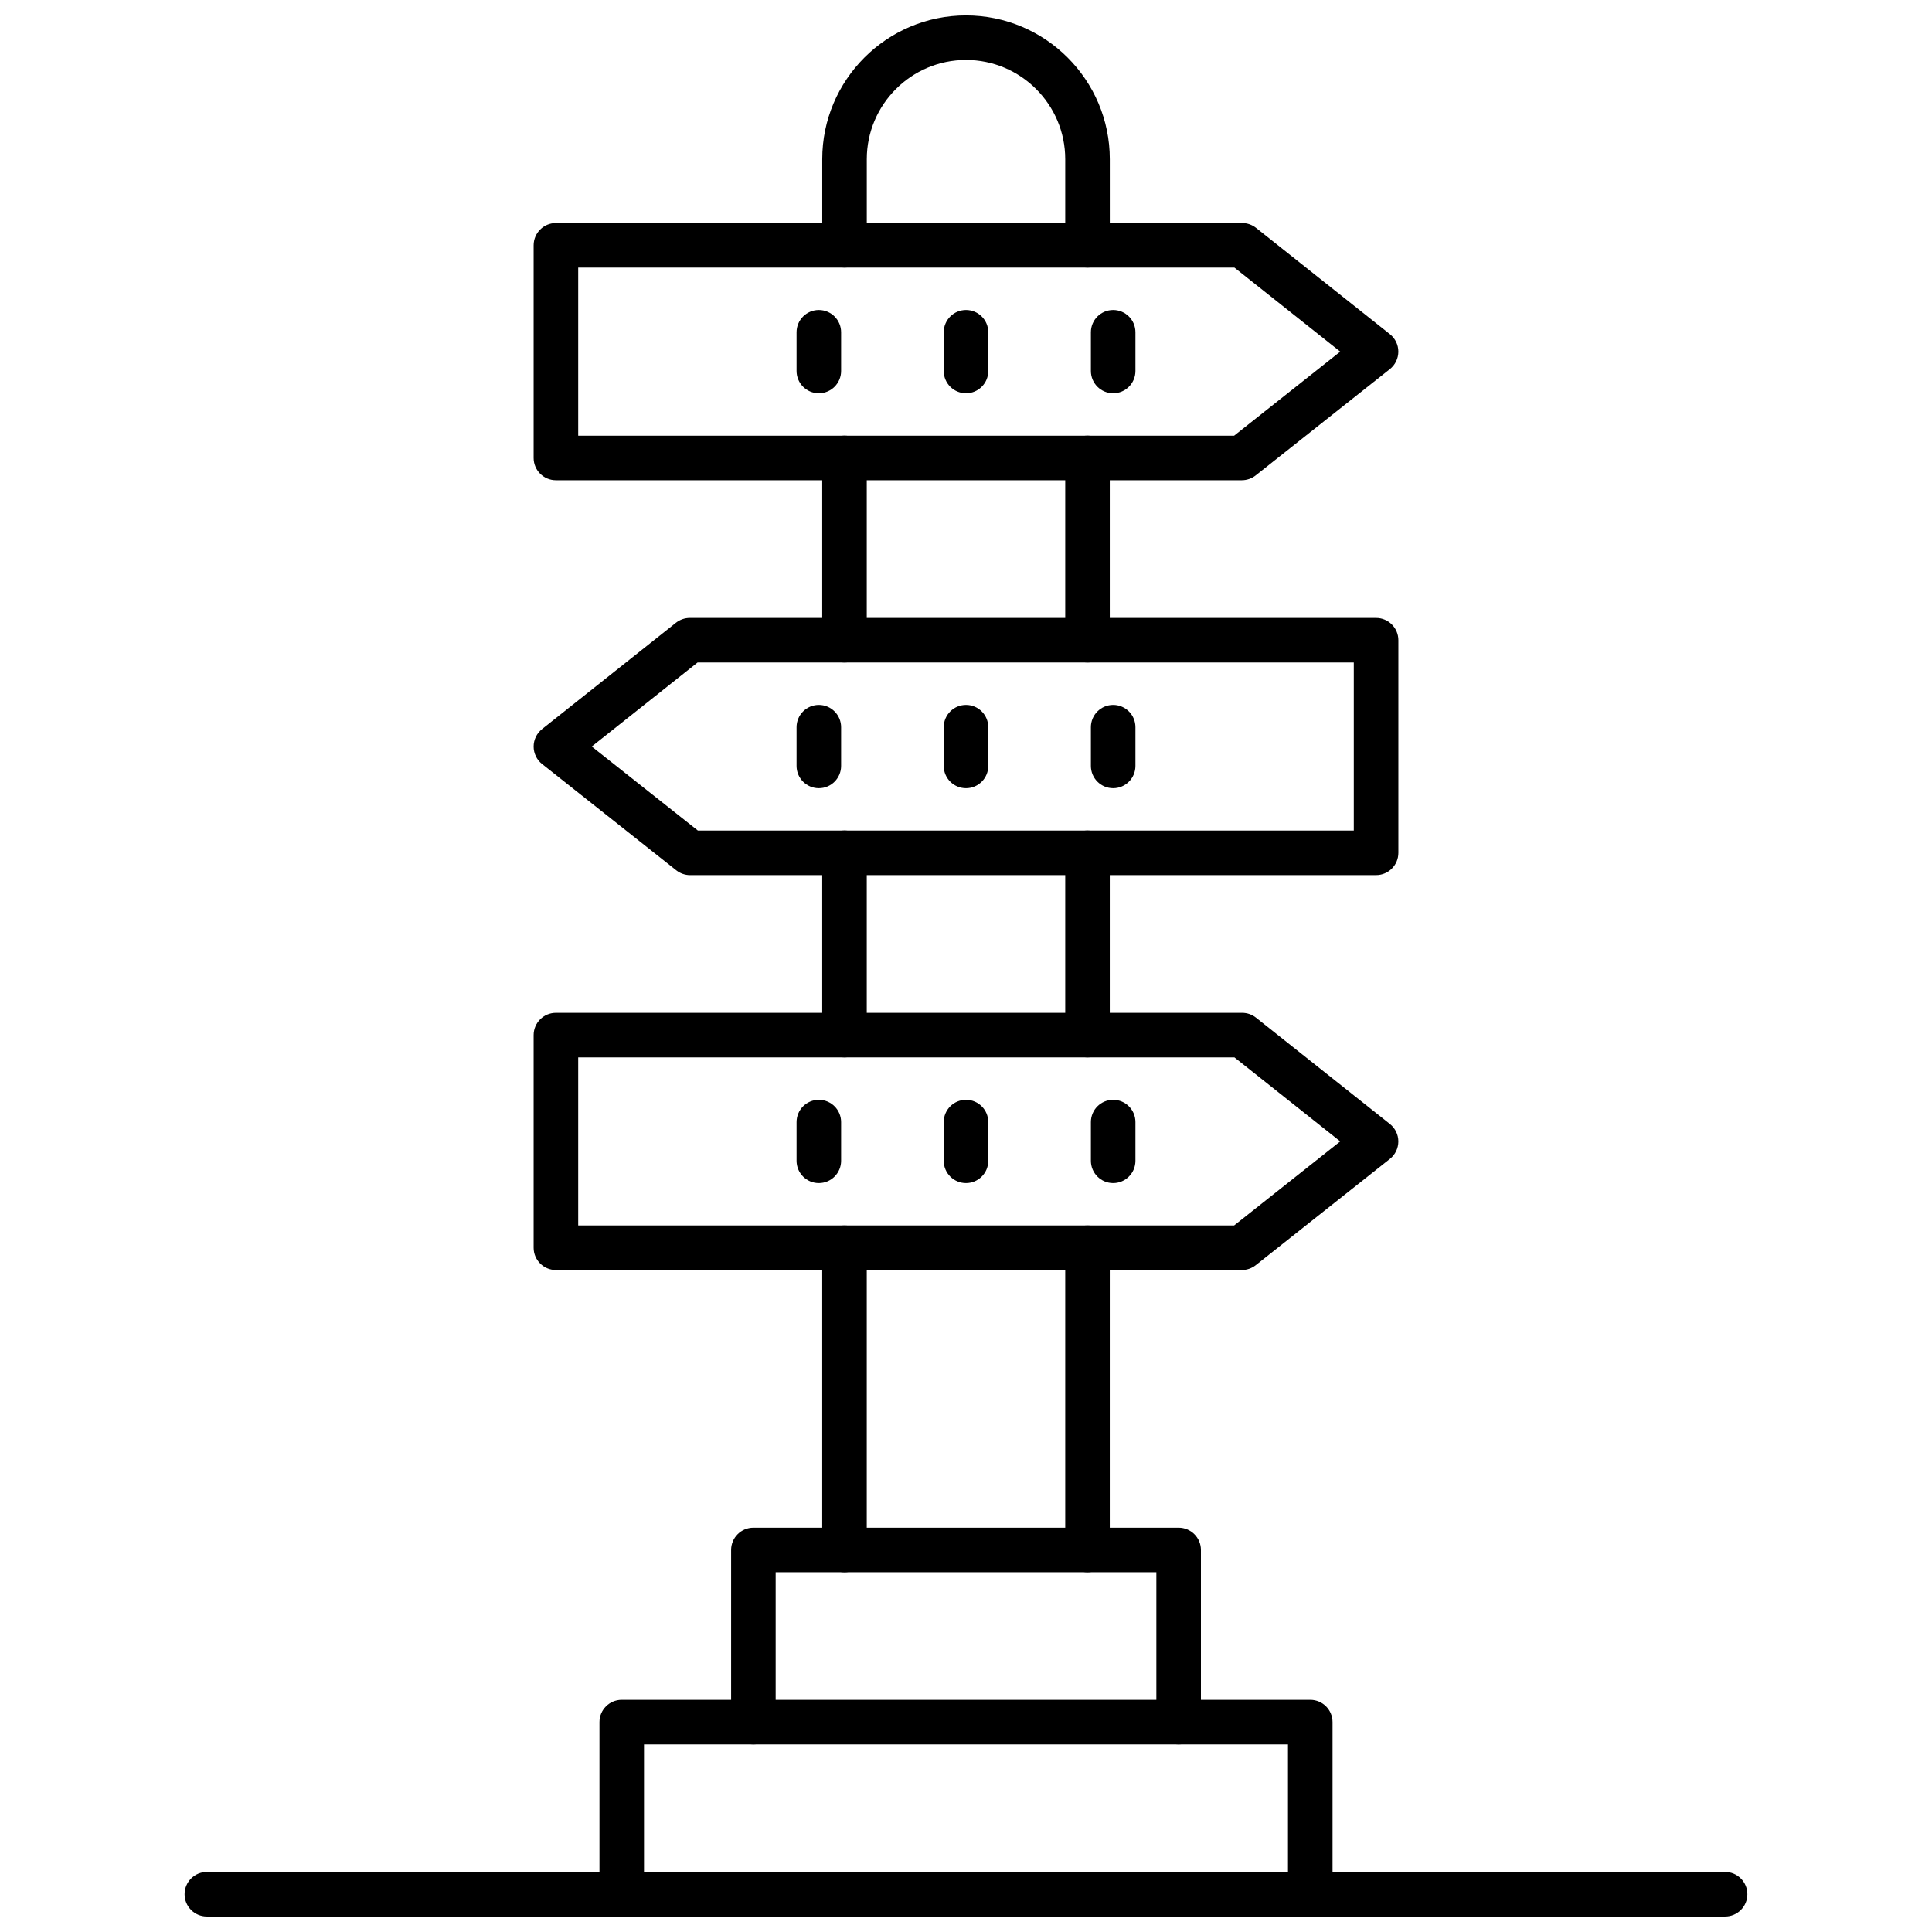
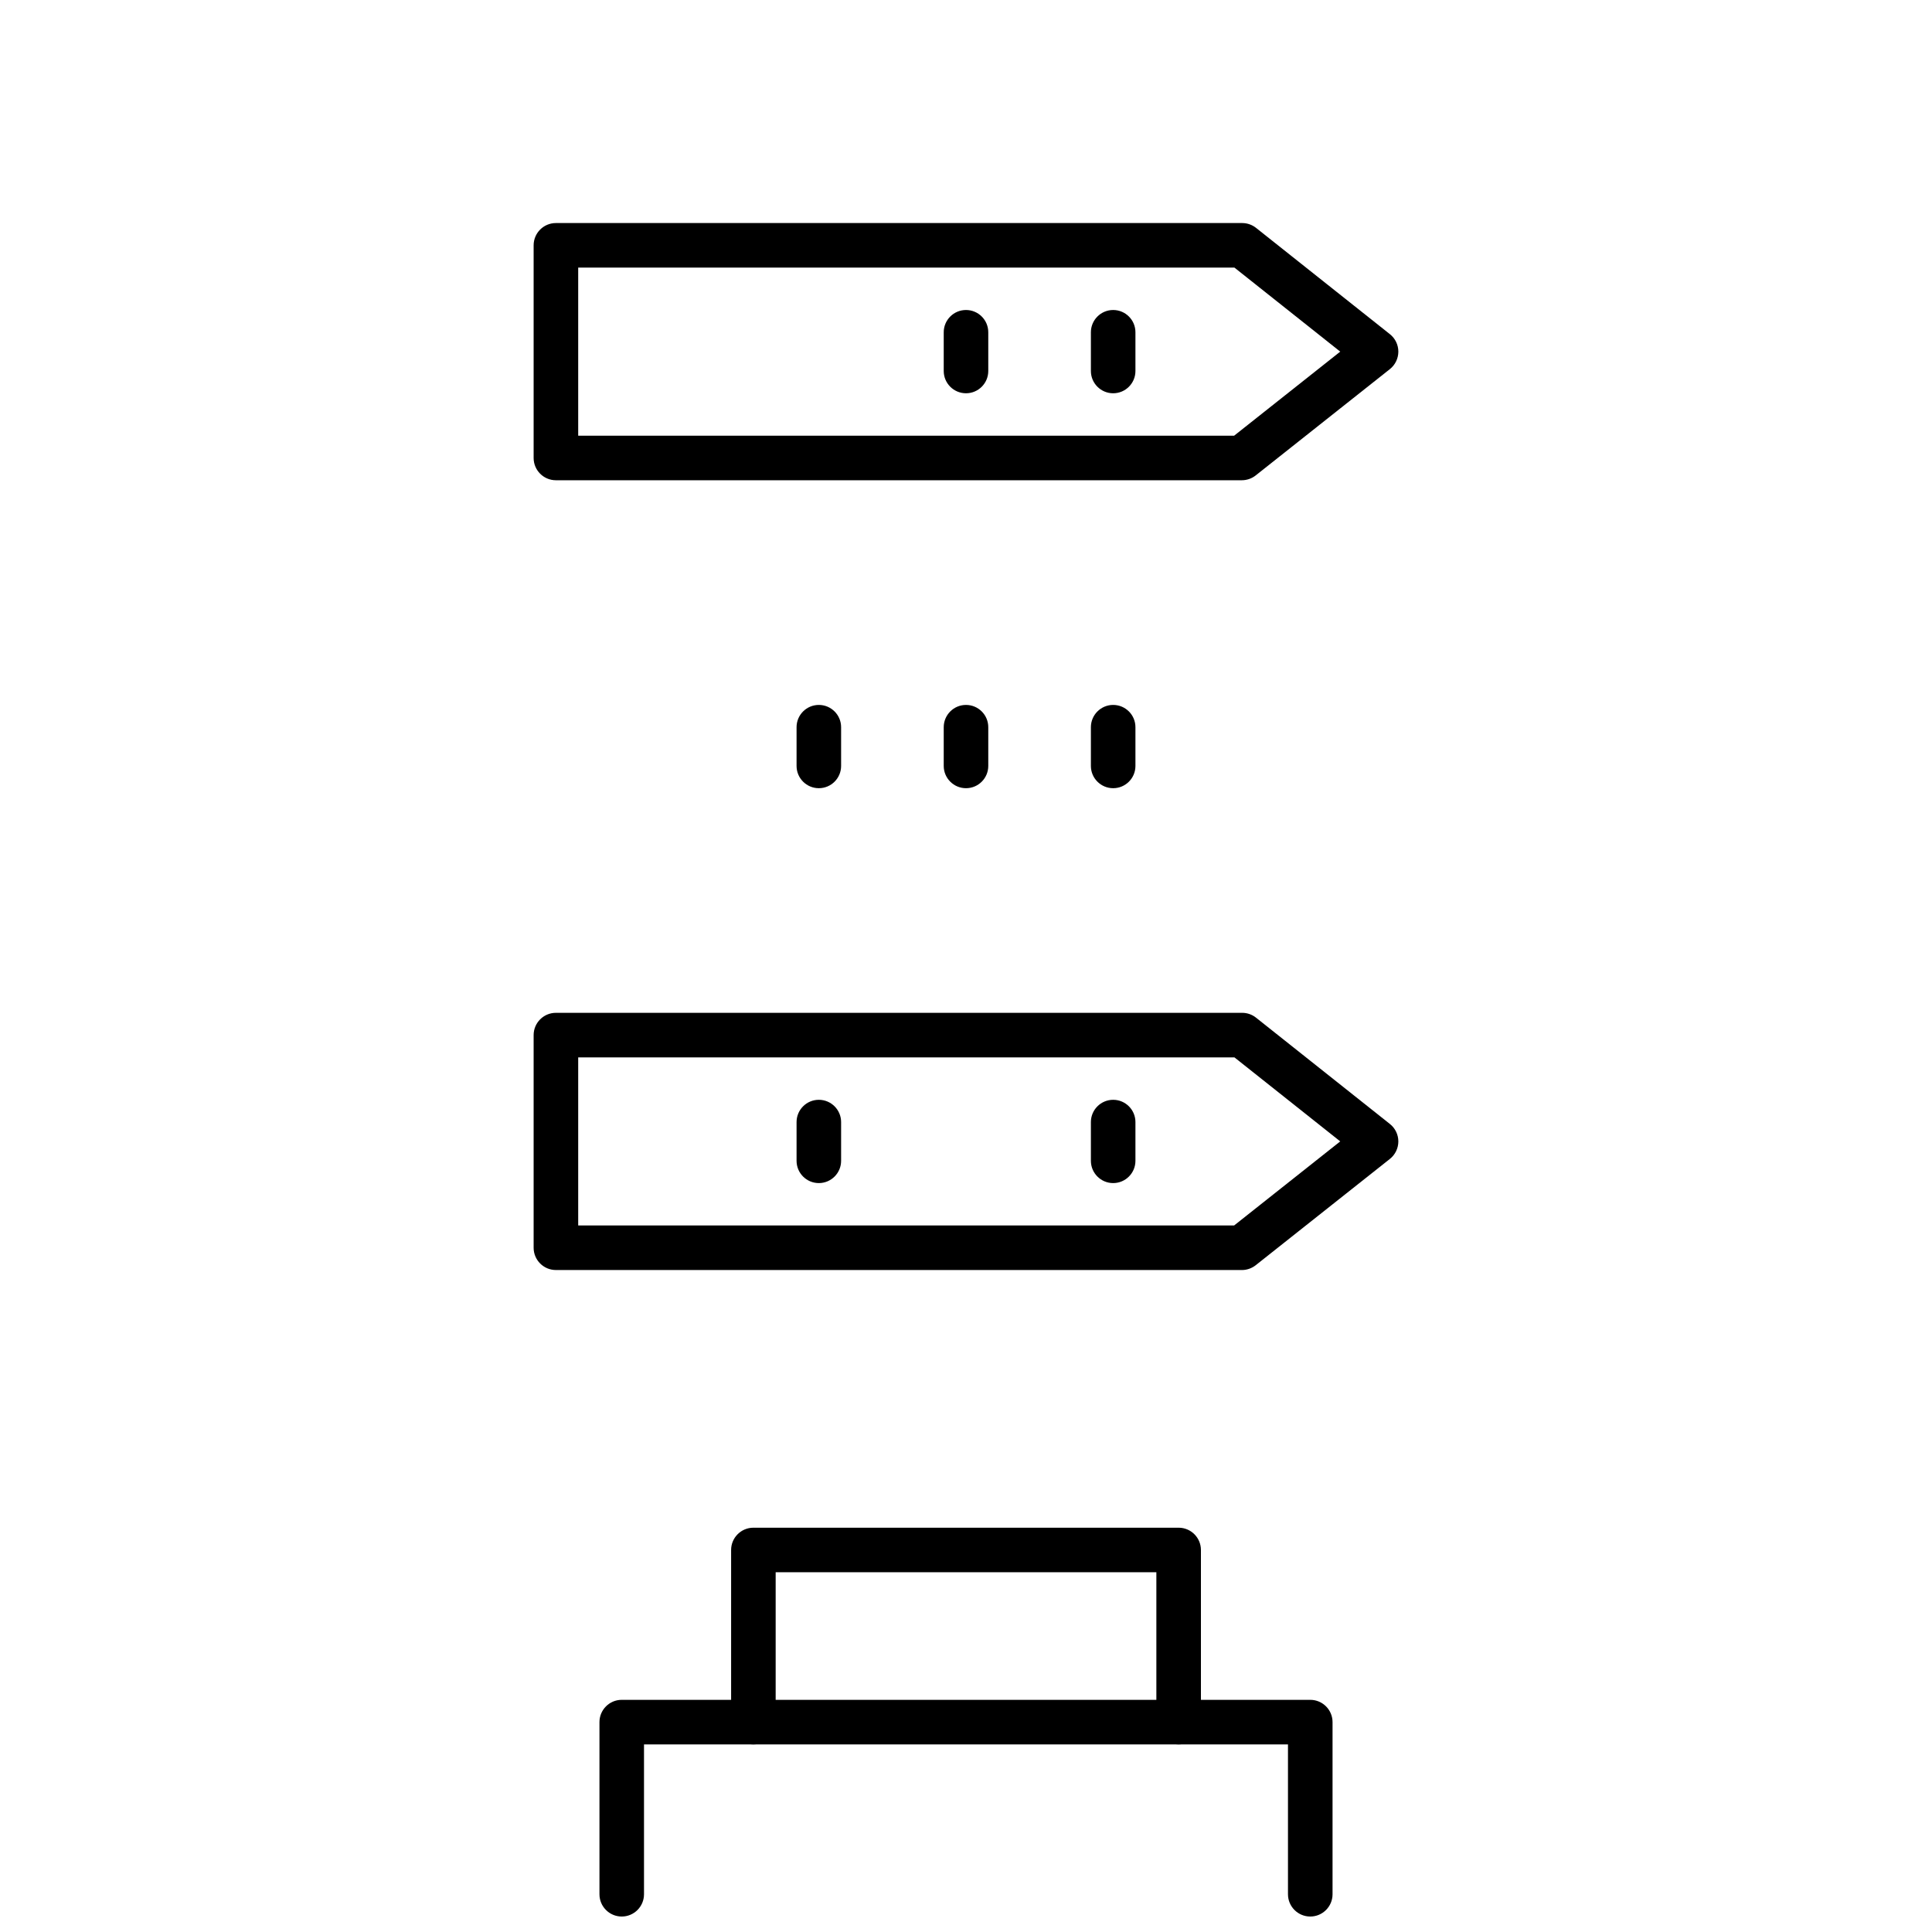
<svg xmlns="http://www.w3.org/2000/svg" width="800px" height="800px" version="1.1" viewBox="144 144 512 512">
  <defs>
    <clipPath id="c">
-       <path d="m361 148.09h78v412.91h-78z" />
+       <path d="m361 148.09h78h-78z" />
    </clipPath>
    <clipPath id="b">
      <path d="m302 594h196v57.902h-196z" />
    </clipPath>
    <clipPath id="a">
      <path d="m192 640h416v11.902h-416z" />
    </clipPath>
  </defs>
  <g clip-path="url(#c)">
    <path d="m432.2 560.66c-3.258 0-5.902-2.648-5.902-5.902v-80.09c0-3.258 2.648-5.902 5.902-5.902 3.258 0 5.902 2.648 5.902 5.902v80.09c0 3.258-2.648 5.902-5.902 5.902zm-64.402 0c-3.258 0-5.902-2.648-5.902-5.902v-80.09c0-3.258 2.644-5.902 5.902-5.902s5.902 2.648 5.902 5.902v80.09c0 3.258-2.644 5.902-5.902 5.902zm64.402-136.45c-3.258 0-5.902-2.648-5.902-5.902v-48.301c0-3.258 2.648-5.902 5.902-5.902 3.258 0 5.902 2.644 5.902 5.902v48.301c0 3.258-2.648 5.902-5.902 5.902zm-64.402 0c-3.258 0-5.902-2.648-5.902-5.902v-48.301c0-3.258 2.644-5.902 5.902-5.902s5.902 2.644 5.902 5.902v48.301c0 3.258-2.644 5.902-5.902 5.902zm64.402-104.65c-3.258 0-5.902-2.644-5.902-5.902v-48.301c0-3.258 2.648-5.902 5.902-5.902 3.258 0 5.902 2.644 5.902 5.902v48.301c0 3.258-2.648 5.902-5.902 5.902zm-64.402 0c-3.258 0-5.902-2.644-5.902-5.902v-48.301c0-3.258 2.644-5.902 5.902-5.902s5.902 2.644 5.902 5.902v48.301c0 3.258-2.644 5.902-5.902 5.902zm64.402-104.66c-3.258 0-5.902-2.644-5.902-5.902v-22.809c0-14.5-11.797-26.301-26.293-26.301-14.5 0-26.297 11.797-26.297 26.301v22.809c0 3.258-2.644 5.902-5.902 5.902-3.258 0-5.902-2.644-5.902-5.902v-22.809c0-21.012 17.094-38.105 38.102-38.105 21.008 0 38.105 17.094 38.105 38.105v22.809c0 3.266-2.648 5.902-5.902 5.902z" fill-rule="evenodd" />
  </g>
  <path d="m473.11 271.27h-181.79c-3.258 0-5.902-2.644-5.902-5.902v-56.355c0-3.258 2.644-5.902 5.902-5.902h181.87c1.332 0 2.629 0.453 3.672 1.277l35.48 28.176c1.41 1.117 2.234 2.824 2.234 4.629-0.008 1.801-0.828 3.504-2.242 4.625l-35.566 28.18c-1.047 0.824-2.34 1.273-3.668 1.273zm-175.88-11.809h173.83l28.117-22.277-28.039-22.266h-173.91v44.547h0.008z" fill-rule="evenodd" />
  <path d="m456.35 606.28c-3.258 0-5.902-2.648-5.902-5.902v-39.715h-100.89v39.715c0 3.258-2.644 5.902-5.902 5.902s-5.902-2.648-5.902-5.902v-45.617c0-3.258 2.644-5.902 5.902-5.902h112.7c3.258 0 5.902 2.648 5.902 5.902v45.617c0 3.258-2.648 5.902-5.91 5.902z" fill-rule="evenodd" />
  <g clip-path="url(#b)">
    <path d="m491.23 651.9c-3.258 0-5.902-2.648-5.902-5.902v-39.715h-170.66v39.715c0 3.258-2.644 5.902-5.902 5.902-3.258 0-5.902-2.648-5.902-5.902v-45.621c0-3.258 2.644-5.902 5.902-5.902h182.47c3.258 0 5.902 2.648 5.902 5.902v45.621c0 3.258-2.644 5.902-5.902 5.902z" fill-rule="evenodd" />
  </g>
-   <path d="m508.68 375.92h-181.79c-1.336 0-2.625-0.453-3.664-1.273l-35.57-28.176c-1.414-1.117-2.238-2.82-2.238-4.625s0.82-3.504 2.231-4.629l35.48-28.176c1.047-0.828 2.336-1.281 3.672-1.281h181.88c3.258 0 5.902 2.644 5.902 5.902v56.348c0 3.258-2.644 5.902-5.902 5.902zm-179.73-11.809h173.82v-44.539h-173.91l-28.039 22.266z" fill-rule="evenodd" />
  <path d="m473.11 480.57h-181.79c-3.258 0-5.902-2.648-5.902-5.902v-56.355c0-3.258 2.644-5.902 5.902-5.902h181.87c1.332 0 2.629 0.453 3.672 1.285l35.48 28.176c1.41 1.117 2.234 2.824 2.234 4.629-0.008 1.801-0.824 3.5-2.242 4.625l-35.566 28.18c-1.047 0.82-2.34 1.27-3.668 1.27zm-175.88-11.812h173.83l28.117-22.277-28.039-22.266h-173.91v44.547h0.008z" fill-rule="evenodd" />
-   <path d="m361 248.22c-3.258 0-5.902-2.644-5.902-5.902v-10.262c0-3.258 2.644-5.902 5.902-5.902 3.258 0 5.902 2.644 5.902 5.902v10.262c0 3.258-2.644 5.902-5.902 5.902z" fill-rule="evenodd" />
  <path d="m400 248.22c-3.258 0-5.902-2.644-5.902-5.902v-10.262c0-3.258 2.644-5.902 5.902-5.902s5.902 2.644 5.902 5.902v10.262c0 3.258-2.644 5.902-5.902 5.902z" fill-rule="evenodd" />
  <path d="m439 248.22c-3.258 0-5.902-2.644-5.902-5.902v-10.262c0-3.258 2.648-5.902 5.902-5.902 3.258 0 5.902 2.644 5.902 5.902v10.262c0 3.258-2.644 5.902-5.902 5.902z" fill-rule="evenodd" />
  <path d="m361 352.88c-3.258 0-5.902-2.644-5.902-5.902v-10.262c0-3.258 2.644-5.902 5.902-5.902 3.258 0 5.902 2.644 5.902 5.902v10.262c0 3.266-2.644 5.902-5.902 5.902z" fill-rule="evenodd" />
  <path d="m400 352.88c-3.258 0-5.902-2.644-5.902-5.902v-10.262c0-3.258 2.644-5.902 5.902-5.902s5.902 2.644 5.902 5.902v10.262c0 3.266-2.644 5.902-5.902 5.902z" fill-rule="evenodd" />
  <path d="m439 352.88c-3.258 0-5.902-2.644-5.902-5.902v-10.262c0-3.258 2.648-5.902 5.902-5.902 3.258 0 5.902 2.644 5.902 5.902v10.262c0 3.266-2.644 5.902-5.902 5.902z" fill-rule="evenodd" />
  <path d="m361 457.53c-3.258 0-5.902-2.648-5.902-5.902v-10.266c0-3.258 2.644-5.902 5.902-5.902 3.258 0 5.902 2.648 5.902 5.902v10.266c0 3.258-2.644 5.902-5.902 5.902z" fill-rule="evenodd" />
-   <path d="m400 457.53c-3.258 0-5.902-2.648-5.902-5.902v-10.266c0-3.258 2.644-5.902 5.902-5.902s5.902 2.648 5.902 5.902v10.266c0 3.258-2.644 5.902-5.902 5.902z" fill-rule="evenodd" />
  <path d="m439 457.53c-3.258 0-5.902-2.648-5.902-5.902v-10.266c0-3.258 2.648-5.902 5.902-5.902 3.258 0 5.902 2.648 5.902 5.902v10.266c0 3.258-2.644 5.902-5.902 5.902z" fill-rule="evenodd" />
  <g clip-path="url(#a)">
-     <path d="m601.17 651.9h-402.35c-3.258 0-5.902-2.648-5.902-5.902 0-3.258 2.644-5.902 5.902-5.902h402.35c3.258 0 5.902 2.648 5.902 5.902 0 3.258-2.644 5.902-5.902 5.902z" fill-rule="evenodd" />
-   </g>
+     </g>
</svg>